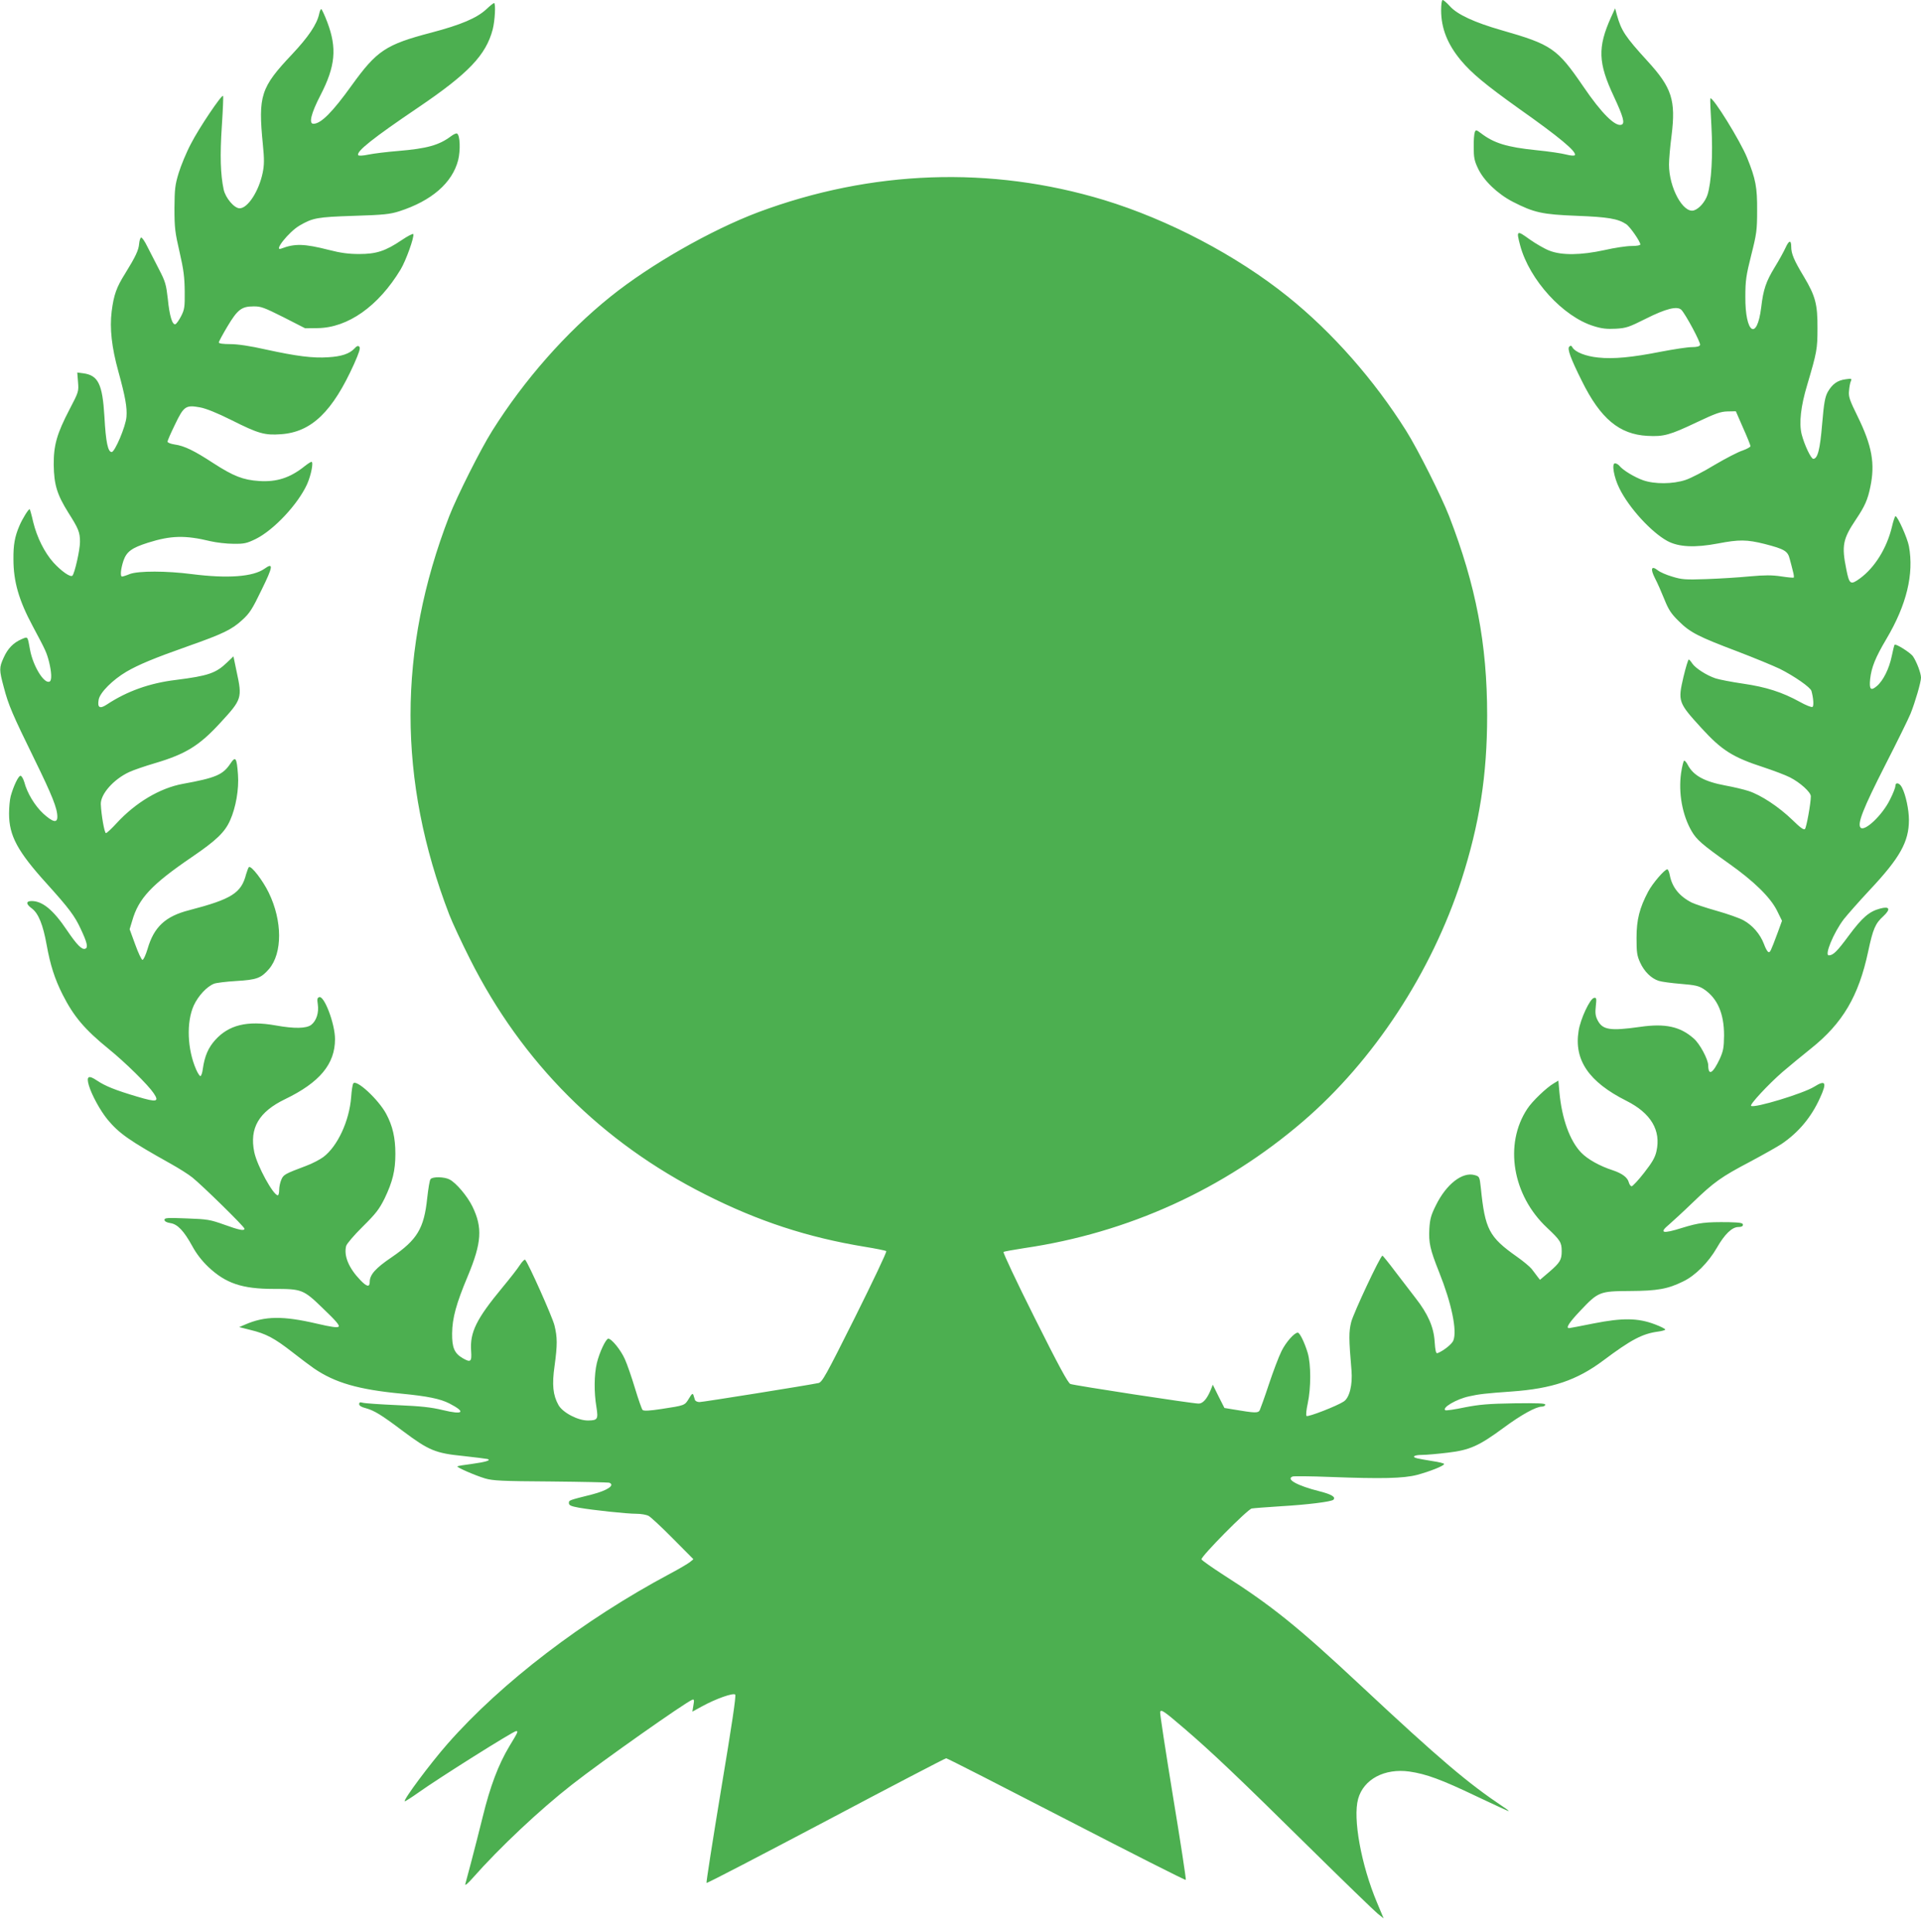
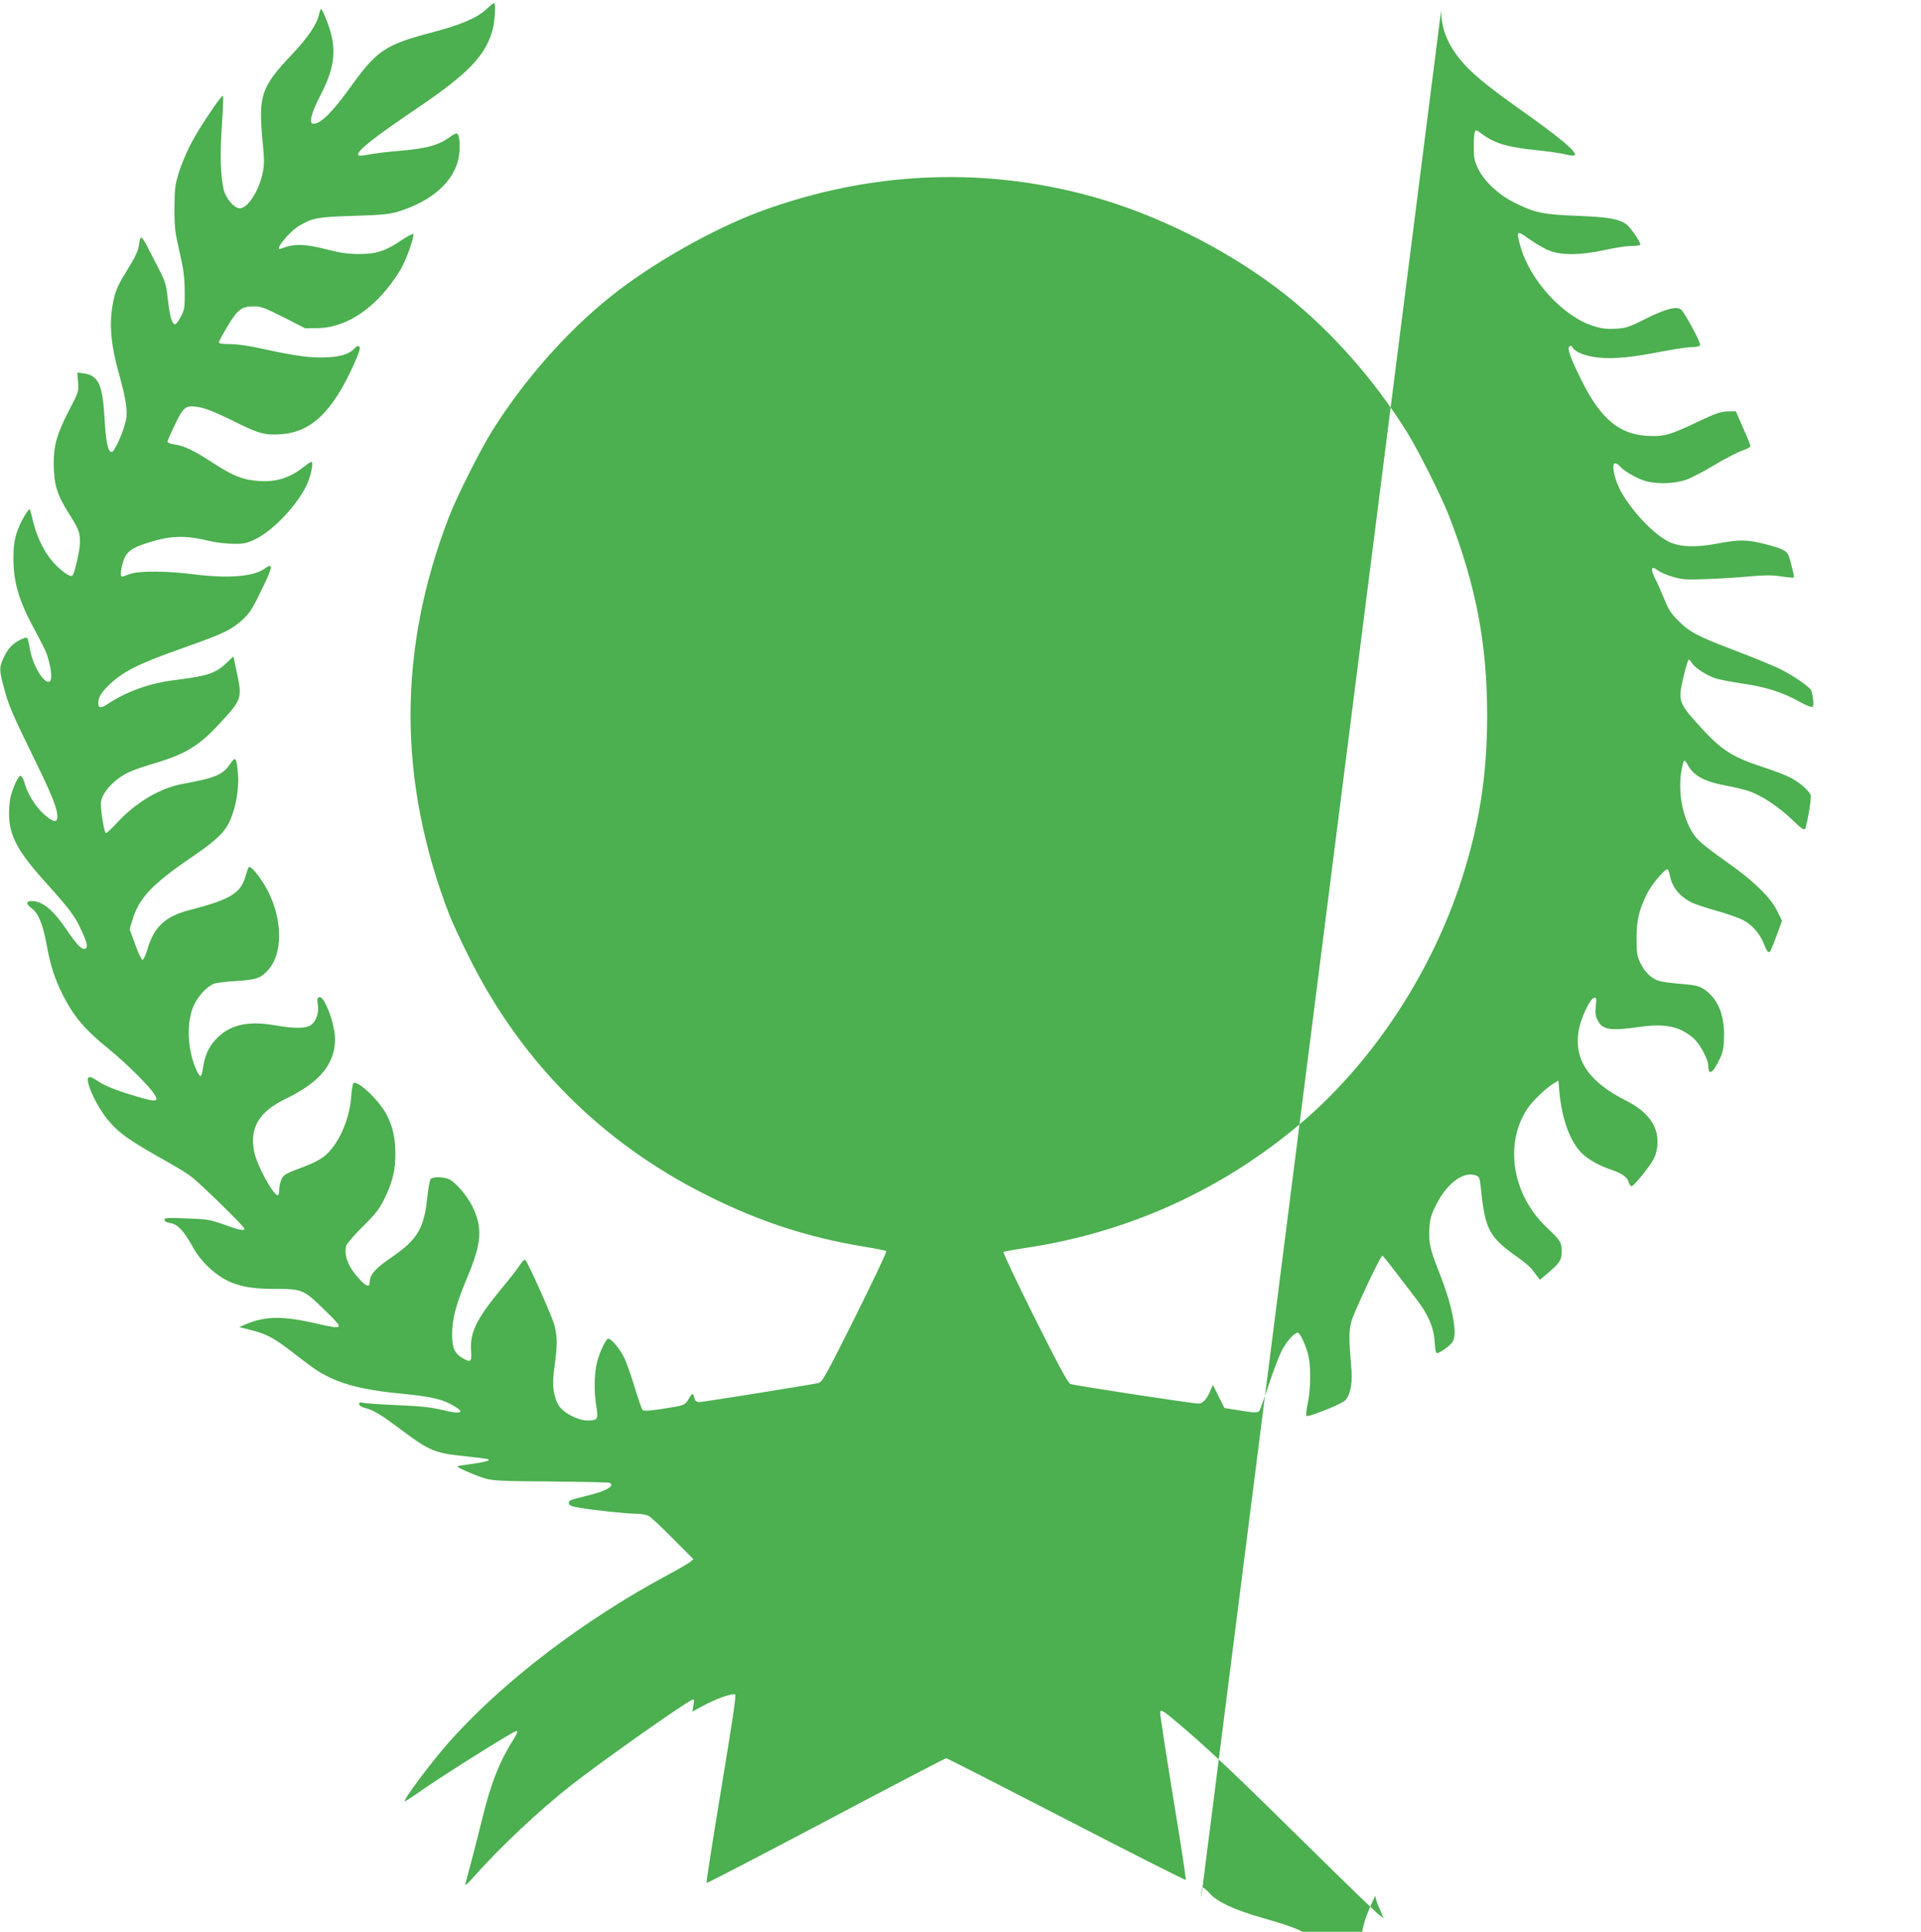
<svg xmlns="http://www.w3.org/2000/svg" version="1.0" width="1273pt" height="1280pt" viewBox="0 0 1273 1280" preserveAspectRatio="xMidYMid meet">
  <g transform="translate(0,1280) scale(0.1,-0.1)" fill="#4caf50" stroke="none">
-     <path d="M9550 12732 c0 -119 42 -225 131 -332 73 -87 164 -162 385 -320 268 -189 384 -286 370 -308 -3 -5 -26 -4 -57 4 -29 8 -118 21 -199 29 -196 20 -281 47 -367 113 -31 23 -33 23 -40 6 -4 -11 -8 -55 -7 -99 0 -66 4 -90 27 -138 37 -82 131 -172 232 -224 141 -72 194 -84 425 -93 206 -8 271 -19 326 -55 25 -16 94 -115 94 -135 0 -6 -25 -10 -59 -10 -33 0 -113 -12 -178 -27 -156 -34 -283 -36 -365 -4 -32 12 -92 47 -133 76 -84 61 -88 59 -61 -42 61 -227 284 -472 488 -534 54 -17 87 -20 146 -17 70 4 88 11 198 66 133 67 209 86 236 59 28 -29 130 -218 124 -233 -4 -9 -21 -14 -55 -14 -28 0 -119 -14 -203 -30 -192 -38 -317 -50 -417 -39 -82 8 -152 36 -170 66 -8 14 -12 15 -22 6 -14 -14 8 -76 84 -228 123 -249 248 -353 434 -363 108 -6 148 5 327 90 125 59 158 71 204 72 l55 1 48 -110 c27 -60 49 -115 49 -121 0 -6 -24 -19 -52 -29 -29 -9 -112 -52 -185 -95 -72 -44 -159 -89 -193 -100 -84 -28 -205 -29 -282 -2 -56 20 -133 66 -157 96 -8 9 -20 16 -29 16 -23 0 -7 -93 29 -165 63 -129 212 -292 319 -350 75 -40 182 -45 335 -16 141 27 191 26 308 -3 132 -34 154 -47 167 -99 6 -23 16 -59 21 -81 6 -21 8 -40 6 -43 -3 -2 -40 1 -84 8 -60 9 -107 9 -208 0 -71 -7 -200 -15 -286 -18 -141 -5 -164 -3 -226 16 -39 11 -82 30 -97 42 -43 34 -51 11 -19 -52 16 -30 43 -92 62 -139 28 -70 45 -96 95 -145 76 -76 130 -103 386 -200 113 -43 241 -96 285 -117 97 -49 202 -122 209 -146 13 -46 17 -100 7 -106 -6 -4 -44 11 -85 34 -116 64 -223 98 -374 120 -76 11 -158 27 -183 35 -60 20 -133 67 -155 99 -9 14 -19 26 -23 26 -4 0 -20 -52 -35 -115 -38 -163 -35 -170 119 -339 135 -148 208 -194 415 -261 63 -21 141 -50 172 -66 67 -34 138 -98 138 -125 0 -46 -29 -207 -39 -217 -8 -8 -32 10 -83 60 -90 87 -208 165 -291 192 -34 11 -102 27 -152 36 -140 26 -214 66 -251 138 -8 15 -18 27 -23 27 -5 0 -14 -37 -21 -83 -18 -131 8 -277 70 -384 33 -57 71 -90 249 -216 164 -116 272 -222 316 -309 l34 -69 -28 -77 c-48 -129 -51 -134 -62 -130 -7 2 -20 26 -30 54 -25 65 -75 123 -135 156 -27 15 -107 43 -178 63 -71 20 -146 45 -166 55 -82 42 -130 102 -145 183 -4 20 -11 37 -16 37 -18 0 -98 -93 -127 -148 -57 -108 -77 -185 -77 -307 0 -95 3 -117 24 -163 27 -59 73 -105 123 -121 18 -6 84 -15 146 -20 96 -8 119 -13 153 -35 90 -60 134 -161 134 -306 -1 -82 -5 -103 -28 -155 -46 -98 -76 -116 -77 -44 0 39 -56 144 -96 178 -90 80 -190 101 -356 77 -199 -28 -248 -20 -281 44 -14 27 -17 48 -12 93 6 53 4 58 -12 55 -27 -5 -90 -140 -102 -219 -31 -193 68 -338 317 -463 163 -82 230 -196 199 -334 -9 -41 -28 -74 -82 -143 -38 -49 -76 -89 -82 -89 -7 0 -15 11 -19 25 -8 33 -44 60 -107 81 -86 28 -165 72 -208 116 -76 78 -129 226 -145 400 l-7 78 -30 -18 c-47 -27 -143 -118 -176 -169 -155 -234 -99 -573 131 -788 88 -83 97 -97 97 -155 0 -58 -11 -76 -84 -139 l-60 -51 -17 22 c-9 13 -27 35 -38 50 -12 15 -56 52 -99 82 -184 130 -210 180 -238 456 -8 73 -9 75 -41 84 -81 23 -188 -60 -257 -201 -32 -64 -39 -90 -43 -154 -5 -93 4 -136 65 -289 82 -205 120 -387 94 -452 -9 -24 -66 -69 -105 -84 -10 -4 -15 16 -19 77 -6 96 -44 183 -127 289 -28 36 -87 113 -132 172 -45 60 -84 108 -87 108 -14 -1 -192 -381 -207 -440 -16 -65 -16 -109 2 -320 8 -95 -13 -181 -51 -206 -45 -30 -238 -105 -247 -96 -5 5 -1 42 8 83 22 103 22 258 0 334 -21 70 -53 135 -66 135 -23 0 -80 -65 -108 -123 -18 -36 -55 -134 -83 -218 -28 -85 -56 -162 -61 -173 -11 -20 -31 -19 -174 5 l-60 10 -39 77 -38 77 -14 -35 c-25 -60 -52 -90 -80 -90 -41 0 -825 120 -850 130 -16 7 -79 123 -237 439 -119 237 -211 433 -206 436 5 3 67 14 137 25 690 101 1324 390 1848 840 468 402 851 986 1050 1600 119 370 170 693 170 1090 0 473 -74 860 -252 1320 -51 131 -208 444 -285 566 -212 337 -488 651 -783 888 -341 274 -793 511 -1220 641 -750 227 -1539 199 -2290 -81 -313 -118 -715 -347 -980 -560 -295 -237 -571 -551 -783 -888 -77 -122 -234 -435 -285 -566 -342 -884 -342 -1751 0 -2640 20 -52 82 -185 138 -296 345 -685 871 -1212 1560 -1559 350 -177 678 -284 1055 -346 74 -12 139 -25 143 -29 5 -4 -89 -201 -207 -438 -196 -392 -218 -431 -243 -436 -72 -15 -765 -126 -788 -126 -14 0 -28 7 -30 15 -3 8 -7 23 -10 32 -5 13 -11 8 -30 -24 -28 -46 -26 -45 -183 -69 -79 -12 -116 -14 -124 -6 -5 5 -28 70 -50 143 -22 73 -52 160 -67 193 -27 61 -88 136 -110 136 -16 0 -59 -91 -76 -162 -18 -76 -19 -194 -3 -289 13 -82 9 -90 -53 -91 -66 -2 -169 51 -198 102 -37 66 -44 135 -26 260 19 140 19 188 -1 269 -14 56 -172 410 -194 434 -4 4 -19 -11 -35 -35 -15 -24 -67 -90 -115 -148 -173 -209 -217 -297 -208 -422 5 -71 -3 -78 -56 -47 -55 32 -71 70 -70 164 1 101 27 197 104 380 92 221 99 321 30 462 -34 69 -108 156 -151 178 -34 18 -113 20 -126 2 -6 -6 -15 -63 -22 -125 -21 -202 -66 -276 -235 -392 -108 -73 -146 -116 -146 -164 0 -36 -19 -33 -62 12 -77 80 -111 161 -94 227 4 14 53 72 110 128 88 87 109 115 145 187 53 111 71 184 71 295 0 106 -18 185 -61 265 -51 95 -199 232 -218 201 -5 -7 -11 -47 -14 -90 -12 -158 -90 -326 -184 -397 -23 -17 -74 -44 -115 -59 -141 -53 -150 -58 -164 -92 -8 -18 -14 -48 -14 -68 0 -19 -4 -35 -9 -35 -30 0 -137 195 -156 286 -33 159 30 267 204 351 230 111 331 233 331 398 0 102 -72 291 -105 278 -13 -4 -14 -15 -9 -48 8 -54 -9 -108 -43 -135 -32 -25 -111 -27 -238 -4 -187 33 -309 3 -399 -97 -46 -51 -70 -107 -82 -191 -3 -27 -11 -48 -16 -48 -5 0 -18 20 -28 43 -59 134 -66 314 -16 425 30 64 85 124 134 144 15 6 81 14 147 18 137 8 165 19 218 80 89 105 89 318 -2 505 -38 79 -115 180 -131 170 -4 -2 -12 -24 -19 -47 -32 -125 -94 -165 -378 -239 -157 -40 -233 -111 -275 -256 -12 -40 -27 -73 -34 -73 -6 0 -28 46 -48 102 l-37 101 17 56 c42 148 128 240 395 422 163 111 219 165 254 244 38 85 59 206 52 302 -8 113 -16 125 -50 74 -50 -75 -97 -95 -317 -135 -151 -28 -312 -124 -437 -260 -33 -36 -65 -66 -71 -66 -10 0 -31 121 -34 192 -2 66 84 164 187 212 27 13 106 40 174 60 202 60 293 116 432 268 142 154 145 163 107 338 l-21 101 -41 -39 c-75 -73 -127 -90 -340 -117 -175 -21 -325 -75 -458 -163 -47 -31 -64 -21 -54 33 9 47 92 130 183 184 81 47 178 88 413 171 227 80 287 109 355 172 49 44 67 72 129 201 76 154 79 182 19 139 -76 -54 -244 -66 -481 -36 -170 22 -353 22 -411 1 -24 -10 -47 -17 -52 -17 -14 0 -9 50 9 105 21 60 55 85 162 119 152 48 246 51 415 10 39 -9 107 -17 151 -17 73 -1 89 3 149 32 119 59 279 229 340 363 26 58 44 148 29 148 -5 0 -25 -13 -44 -28 -97 -78 -186 -107 -304 -99 -105 7 -169 32 -302 118 -127 83 -192 115 -257 124 -26 4 -47 12 -47 19 0 6 22 57 50 114 58 121 71 130 165 113 39 -7 112 -36 210 -85 177 -89 219 -101 327 -93 202 14 342 149 485 467 33 75 43 104 34 113 -8 8 -17 5 -32 -12 -33 -35 -86 -53 -174 -58 -102 -7 -210 7 -412 51 -106 24 -188 36 -237 36 -48 0 -76 4 -76 11 0 6 26 54 57 106 67 112 94 133 173 133 49 1 71 -8 199 -72 l143 -73 82 1 c201 2 404 145 551 389 35 58 91 214 84 234 -2 5 -36 -12 -76 -39 -109 -74 -170 -93 -283 -93 -69 0 -123 7 -200 27 -165 42 -227 43 -316 9 -55 -21 49 110 120 152 89 52 118 57 361 65 198 6 240 11 300 30 215 69 352 188 391 339 16 65 13 164 -7 176 -5 4 -24 -5 -41 -18 -79 -59 -158 -81 -348 -97 -75 -6 -164 -17 -198 -24 -37 -8 -65 -9 -68 -4 -15 24 99 114 396 315 335 227 450 348 495 518 15 59 21 175 9 175 -4 0 -27 -18 -51 -41 -64 -59 -168 -103 -365 -155 -302 -79 -361 -119 -527 -349 -127 -177 -204 -255 -254 -255 -32 0 -16 68 46 188 100 193 111 313 46 485 -18 48 -37 87 -40 87 -4 0 -11 -15 -14 -32 -15 -69 -71 -152 -179 -267 -209 -221 -226 -274 -194 -599 10 -98 9 -135 -1 -185 -25 -123 -99 -237 -153 -237 -36 0 -94 69 -106 125 -21 98 -25 226 -12 420 7 107 11 197 8 200 -9 10 -160 -214 -212 -316 -31 -58 -67 -146 -82 -195 -24 -79 -27 -105 -28 -234 0 -130 4 -160 34 -290 27 -117 33 -167 34 -260 1 -104 -1 -120 -24 -165 -14 -27 -31 -51 -38 -53 -20 -6 -39 55 -50 168 -11 95 -16 114 -58 195 -26 50 -61 118 -78 152 -17 35 -35 61 -41 59 -5 -1 -11 -19 -13 -40 -3 -43 -24 -87 -92 -197 -58 -92 -76 -142 -90 -252 -14 -112 0 -238 44 -397 47 -171 59 -240 54 -302 -5 -64 -77 -233 -98 -233 -25 0 -39 67 -48 234 -13 217 -41 275 -142 288 l-38 5 5 -63 c5 -63 4 -66 -55 -179 -85 -163 -107 -239 -106 -370 2 -132 22 -197 97 -317 68 -107 77 -130 77 -194 0 -52 -35 -207 -50 -223 -13 -13 -73 29 -126 87 -59 66 -109 166 -134 268 -10 45 -21 83 -23 85 -6 6 -50 -65 -69 -111 -30 -70 -40 -125 -39 -220 0 -148 36 -273 128 -444 87 -163 91 -172 108 -236 17 -69 19 -121 5 -130 -35 -22 -111 100 -131 210 -17 92 -13 88 -56 70 -54 -23 -92 -62 -119 -123 -30 -66 -30 -80 1 -195 31 -119 57 -179 203 -477 118 -241 152 -326 152 -382 0 -43 -30 -36 -93 21 -56 52 -107 136 -126 209 -7 23 -18 42 -25 42 -14 0 -46 -67 -65 -135 -6 -22 -11 -74 -11 -116 0 -146 56 -250 250 -464 146 -162 185 -213 225 -300 43 -91 50 -124 30 -131 -22 -9 -56 26 -121 122 -90 134 -162 194 -234 194 -39 0 -39 -20 1 -49 44 -33 74 -108 98 -241 24 -133 53 -225 106 -330 73 -144 145 -230 305 -360 111 -90 262 -239 298 -293 39 -58 22 -62 -109 -23 -145 43 -212 70 -267 107 -56 38 -71 28 -53 -33 19 -64 75 -166 123 -225 77 -93 146 -141 418 -293 52 -29 118 -70 145 -92 65 -52 345 -326 345 -339 0 -16 -33 -10 -135 27 -93 33 -110 36 -247 41 -128 5 -148 4 -148 -9 0 -10 13 -18 39 -22 48 -7 90 -52 146 -154 26 -48 62 -95 106 -137 115 -108 223 -145 432 -145 189 0 197 -3 329 -131 83 -79 110 -111 102 -119 -8 -8 -47 -3 -145 20 -223 52 -343 51 -474 -6 l-40 -17 75 -19 c104 -25 159 -55 276 -146 55 -43 120 -92 145 -109 139 -95 295 -140 579 -167 174 -17 257 -34 318 -65 112 -58 93 -77 -43 -44 -79 19 -143 26 -305 33 -113 5 -215 12 -227 16 -17 5 -23 2 -23 -9 0 -11 15 -20 43 -27 57 -16 101 -42 247 -152 171 -128 216 -147 399 -165 80 -9 153 -18 161 -20 28 -8 -10 -20 -105 -33 -49 -6 -92 -13 -94 -16 -6 -6 117 -60 184 -80 52 -15 111 -18 434 -20 206 -2 381 -6 388 -8 41 -16 -10 -51 -114 -78 -155 -39 -153 -38 -153 -57 0 -15 13 -21 68 -31 92 -16 315 -40 380 -40 29 0 65 -6 80 -14 15 -8 88 -76 162 -151 l135 -136 -23 -19 c-13 -10 -71 -45 -130 -76 -576 -307 -1119 -722 -1476 -1128 -115 -131 -294 -371 -284 -381 2 -2 43 24 91 58 133 95 629 407 647 407 16 0 13 -5 -45 -101 -73 -122 -127 -266 -176 -466 -23 -93 -57 -226 -76 -298 -19 -72 -37 -139 -40 -150 -2 -11 18 6 48 40 180 204 446 454 660 621 198 155 750 544 797 562 12 4 13 -3 7 -37 l-7 -42 64 35 c91 50 207 91 220 78 7 -7 -22 -200 -93 -626 -56 -339 -100 -619 -97 -622 4 -3 359 182 791 410 432 229 791 416 797 416 7 0 365 -183 797 -406 432 -223 787 -403 791 -400 3 3 -35 252 -85 554 -49 301 -88 553 -85 559 6 19 25 6 158 -108 181 -155 359 -324 821 -780 232 -229 440 -430 462 -448 l40 -32 -44 105 c-105 250 -161 558 -125 687 36 130 175 204 340 181 111 -16 212 -53 442 -163 114 -54 211 -99 215 -99 4 0 -10 12 -32 26 -238 159 -419 312 -950 808 -416 389 -589 528 -909 732 -76 49 -141 95 -144 102 -6 17 304 331 333 337 11 2 99 9 195 15 172 10 334 30 346 43 18 18 -13 36 -92 56 -147 37 -225 80 -178 98 9 3 121 2 248 -3 344 -13 486 -10 578 14 85 23 178 60 178 72 0 4 -35 13 -77 19 -43 7 -88 15 -100 18 -41 9 -24 23 30 23 28 0 106 7 172 15 144 17 205 44 368 164 116 86 216 141 254 141 12 0 23 6 23 13 0 9 -46 11 -207 9 -172 -3 -229 -8 -327 -27 -65 -14 -123 -22 -128 -19 -25 16 73 74 157 92 66 15 112 20 280 32 271 19 435 75 610 206 183 137 258 177 362 191 24 3 46 9 48 13 3 4 -28 20 -68 35 -113 43 -215 44 -407 6 -85 -17 -158 -31 -162 -31 -24 0 1 38 74 115 119 126 128 130 328 131 183 1 252 13 355 64 79 38 166 125 222 222 52 91 101 138 143 138 20 0 30 5 30 15 0 12 -18 15 -92 17 -156 2 -199 -3 -312 -38 -130 -41 -154 -34 -85 23 24 21 94 85 154 143 144 139 191 172 383 273 88 47 182 100 209 118 113 77 197 178 254 305 47 102 37 121 -38 74 -71 -45 -401 -145 -419 -127 -10 9 116 144 208 224 46 39 130 109 188 155 211 168 317 348 380 644 32 150 47 185 101 234 50 47 41 67 -22 50 -72 -19 -118 -59 -206 -177 -78 -106 -105 -133 -134 -133 -30 0 31 149 99 239 23 29 100 117 173 195 200 213 259 319 259 463 0 68 -21 167 -46 215 -16 32 -44 38 -44 9 0 -10 -16 -51 -36 -90 -51 -103 -167 -212 -194 -185 -24 24 16 126 161 411 82 160 158 315 170 345 30 75 69 208 69 238 0 29 -28 104 -53 141 -16 24 -114 86 -122 77 -2 -2 -11 -36 -19 -76 -17 -83 -57 -163 -99 -198 -40 -34 -51 -22 -44 47 9 78 34 141 108 266 134 226 183 430 149 614 -10 54 -75 199 -89 199 -4 0 -15 -33 -24 -72 -34 -141 -114 -269 -211 -340 -63 -46 -71 -41 -91 60 -32 158 -23 201 65 332 57 85 77 129 94 213 33 156 11 274 -84 468 -53 108 -61 130 -57 169 2 25 7 54 12 64 8 18 5 19 -35 13 -54 -7 -88 -32 -118 -84 -18 -34 -25 -70 -37 -211 -14 -171 -30 -232 -59 -232 -15 0 -59 93 -77 163 -18 74 -6 185 37 327 64 217 68 237 68 375 1 159 -14 214 -89 340 -67 111 -85 154 -85 200 0 47 -15 44 -38 -7 -11 -24 -42 -81 -71 -128 -58 -95 -76 -147 -90 -267 -28 -226 -107 -172 -105 72 0 105 5 140 39 275 36 142 39 167 39 295 1 153 -9 208 -66 349 -44 110 -229 409 -244 394 -2 -2 1 -84 7 -182 11 -194 0 -375 -26 -457 -16 -47 -55 -92 -90 -103 -71 -21 -165 150 -165 304 0 30 7 117 17 192 29 234 2 317 -159 493 -149 163 -174 202 -203 305 l-12 45 -27 -59 c-90 -200 -86 -303 19 -526 62 -133 74 -177 51 -186 -41 -16 -133 75 -254 253 -173 253 -210 278 -542 373 -178 51 -294 104 -343 160 -20 22 -41 40 -47 40 -6 0 -10 -29 -10 -68z" />
+     <path d="M9550 12732 c0 -119 42 -225 131 -332 73 -87 164 -162 385 -320 268 -189 384 -286 370 -308 -3 -5 -26 -4 -57 4 -29 8 -118 21 -199 29 -196 20 -281 47 -367 113 -31 23 -33 23 -40 6 -4 -11 -8 -55 -7 -99 0 -66 4 -90 27 -138 37 -82 131 -172 232 -224 141 -72 194 -84 425 -93 206 -8 271 -19 326 -55 25 -16 94 -115 94 -135 0 -6 -25 -10 -59 -10 -33 0 -113 -12 -178 -27 -156 -34 -283 -36 -365 -4 -32 12 -92 47 -133 76 -84 61 -88 59 -61 -42 61 -227 284 -472 488 -534 54 -17 87 -20 146 -17 70 4 88 11 198 66 133 67 209 86 236 59 28 -29 130 -218 124 -233 -4 -9 -21 -14 -55 -14 -28 0 -119 -14 -203 -30 -192 -38 -317 -50 -417 -39 -82 8 -152 36 -170 66 -8 14 -12 15 -22 6 -14 -14 8 -76 84 -228 123 -249 248 -353 434 -363 108 -6 148 5 327 90 125 59 158 71 204 72 l55 1 48 -110 c27 -60 49 -115 49 -121 0 -6 -24 -19 -52 -29 -29 -9 -112 -52 -185 -95 -72 -44 -159 -89 -193 -100 -84 -28 -205 -29 -282 -2 -56 20 -133 66 -157 96 -8 9 -20 16 -29 16 -23 0 -7 -93 29 -165 63 -129 212 -292 319 -350 75 -40 182 -45 335 -16 141 27 191 26 308 -3 132 -34 154 -47 167 -99 6 -23 16 -59 21 -81 6 -21 8 -40 6 -43 -3 -2 -40 1 -84 8 -60 9 -107 9 -208 0 -71 -7 -200 -15 -286 -18 -141 -5 -164 -3 -226 16 -39 11 -82 30 -97 42 -43 34 -51 11 -19 -52 16 -30 43 -92 62 -139 28 -70 45 -96 95 -145 76 -76 130 -103 386 -200 113 -43 241 -96 285 -117 97 -49 202 -122 209 -146 13 -46 17 -100 7 -106 -6 -4 -44 11 -85 34 -116 64 -223 98 -374 120 -76 11 -158 27 -183 35 -60 20 -133 67 -155 99 -9 14 -19 26 -23 26 -4 0 -20 -52 -35 -115 -38 -163 -35 -170 119 -339 135 -148 208 -194 415 -261 63 -21 141 -50 172 -66 67 -34 138 -98 138 -125 0 -46 -29 -207 -39 -217 -8 -8 -32 10 -83 60 -90 87 -208 165 -291 192 -34 11 -102 27 -152 36 -140 26 -214 66 -251 138 -8 15 -18 27 -23 27 -5 0 -14 -37 -21 -83 -18 -131 8 -277 70 -384 33 -57 71 -90 249 -216 164 -116 272 -222 316 -309 l34 -69 -28 -77 c-48 -129 -51 -134 -62 -130 -7 2 -20 26 -30 54 -25 65 -75 123 -135 156 -27 15 -107 43 -178 63 -71 20 -146 45 -166 55 -82 42 -130 102 -145 183 -4 20 -11 37 -16 37 -18 0 -98 -93 -127 -148 -57 -108 -77 -185 -77 -307 0 -95 3 -117 24 -163 27 -59 73 -105 123 -121 18 -6 84 -15 146 -20 96 -8 119 -13 153 -35 90 -60 134 -161 134 -306 -1 -82 -5 -103 -28 -155 -46 -98 -76 -116 -77 -44 0 39 -56 144 -96 178 -90 80 -190 101 -356 77 -199 -28 -248 -20 -281 44 -14 27 -17 48 -12 93 6 53 4 58 -12 55 -27 -5 -90 -140 -102 -219 -31 -193 68 -338 317 -463 163 -82 230 -196 199 -334 -9 -41 -28 -74 -82 -143 -38 -49 -76 -89 -82 -89 -7 0 -15 11 -19 25 -8 33 -44 60 -107 81 -86 28 -165 72 -208 116 -76 78 -129 226 -145 400 l-7 78 -30 -18 c-47 -27 -143 -118 -176 -169 -155 -234 -99 -573 131 -788 88 -83 97 -97 97 -155 0 -58 -11 -76 -84 -139 l-60 -51 -17 22 c-9 13 -27 35 -38 50 -12 15 -56 52 -99 82 -184 130 -210 180 -238 456 -8 73 -9 75 -41 84 -81 23 -188 -60 -257 -201 -32 -64 -39 -90 -43 -154 -5 -93 4 -136 65 -289 82 -205 120 -387 94 -452 -9 -24 -66 -69 -105 -84 -10 -4 -15 16 -19 77 -6 96 -44 183 -127 289 -28 36 -87 113 -132 172 -45 60 -84 108 -87 108 -14 -1 -192 -381 -207 -440 -16 -65 -16 -109 2 -320 8 -95 -13 -181 -51 -206 -45 -30 -238 -105 -247 -96 -5 5 -1 42 8 83 22 103 22 258 0 334 -21 70 -53 135 -66 135 -23 0 -80 -65 -108 -123 -18 -36 -55 -134 -83 -218 -28 -85 -56 -162 -61 -173 -11 -20 -31 -19 -174 5 l-60 10 -39 77 -38 77 -14 -35 c-25 -60 -52 -90 -80 -90 -41 0 -825 120 -850 130 -16 7 -79 123 -237 439 -119 237 -211 433 -206 436 5 3 67 14 137 25 690 101 1324 390 1848 840 468 402 851 986 1050 1600 119 370 170 693 170 1090 0 473 -74 860 -252 1320 -51 131 -208 444 -285 566 -212 337 -488 651 -783 888 -341 274 -793 511 -1220 641 -750 227 -1539 199 -2290 -81 -313 -118 -715 -347 -980 -560 -295 -237 -571 -551 -783 -888 -77 -122 -234 -435 -285 -566 -342 -884 -342 -1751 0 -2640 20 -52 82 -185 138 -296 345 -685 871 -1212 1560 -1559 350 -177 678 -284 1055 -346 74 -12 139 -25 143 -29 5 -4 -89 -201 -207 -438 -196 -392 -218 -431 -243 -436 -72 -15 -765 -126 -788 -126 -14 0 -28 7 -30 15 -3 8 -7 23 -10 32 -5 13 -11 8 -30 -24 -28 -46 -26 -45 -183 -69 -79 -12 -116 -14 -124 -6 -5 5 -28 70 -50 143 -22 73 -52 160 -67 193 -27 61 -88 136 -110 136 -16 0 -59 -91 -76 -162 -18 -76 -19 -194 -3 -289 13 -82 9 -90 -53 -91 -66 -2 -169 51 -198 102 -37 66 -44 135 -26 260 19 140 19 188 -1 269 -14 56 -172 410 -194 434 -4 4 -19 -11 -35 -35 -15 -24 -67 -90 -115 -148 -173 -209 -217 -297 -208 -422 5 -71 -3 -78 -56 -47 -55 32 -71 70 -70 164 1 101 27 197 104 380 92 221 99 321 30 462 -34 69 -108 156 -151 178 -34 18 -113 20 -126 2 -6 -6 -15 -63 -22 -125 -21 -202 -66 -276 -235 -392 -108 -73 -146 -116 -146 -164 0 -36 -19 -33 -62 12 -77 80 -111 161 -94 227 4 14 53 72 110 128 88 87 109 115 145 187 53 111 71 184 71 295 0 106 -18 185 -61 265 -51 95 -199 232 -218 201 -5 -7 -11 -47 -14 -90 -12 -158 -90 -326 -184 -397 -23 -17 -74 -44 -115 -59 -141 -53 -150 -58 -164 -92 -8 -18 -14 -48 -14 -68 0 -19 -4 -35 -9 -35 -30 0 -137 195 -156 286 -33 159 30 267 204 351 230 111 331 233 331 398 0 102 -72 291 -105 278 -13 -4 -14 -15 -9 -48 8 -54 -9 -108 -43 -135 -32 -25 -111 -27 -238 -4 -187 33 -309 3 -399 -97 -46 -51 -70 -107 -82 -191 -3 -27 -11 -48 -16 -48 -5 0 -18 20 -28 43 -59 134 -66 314 -16 425 30 64 85 124 134 144 15 6 81 14 147 18 137 8 165 19 218 80 89 105 89 318 -2 505 -38 79 -115 180 -131 170 -4 -2 -12 -24 -19 -47 -32 -125 -94 -165 -378 -239 -157 -40 -233 -111 -275 -256 -12 -40 -27 -73 -34 -73 -6 0 -28 46 -48 102 l-37 101 17 56 c42 148 128 240 395 422 163 111 219 165 254 244 38 85 59 206 52 302 -8 113 -16 125 -50 74 -50 -75 -97 -95 -317 -135 -151 -28 -312 -124 -437 -260 -33 -36 -65 -66 -71 -66 -10 0 -31 121 -34 192 -2 66 84 164 187 212 27 13 106 40 174 60 202 60 293 116 432 268 142 154 145 163 107 338 l-21 101 -41 -39 c-75 -73 -127 -90 -340 -117 -175 -21 -325 -75 -458 -163 -47 -31 -64 -21 -54 33 9 47 92 130 183 184 81 47 178 88 413 171 227 80 287 109 355 172 49 44 67 72 129 201 76 154 79 182 19 139 -76 -54 -244 -66 -481 -36 -170 22 -353 22 -411 1 -24 -10 -47 -17 -52 -17 -14 0 -9 50 9 105 21 60 55 85 162 119 152 48 246 51 415 10 39 -9 107 -17 151 -17 73 -1 89 3 149 32 119 59 279 229 340 363 26 58 44 148 29 148 -5 0 -25 -13 -44 -28 -97 -78 -186 -107 -304 -99 -105 7 -169 32 -302 118 -127 83 -192 115 -257 124 -26 4 -47 12 -47 19 0 6 22 57 50 114 58 121 71 130 165 113 39 -7 112 -36 210 -85 177 -89 219 -101 327 -93 202 14 342 149 485 467 33 75 43 104 34 113 -8 8 -17 5 -32 -12 -33 -35 -86 -53 -174 -58 -102 -7 -210 7 -412 51 -106 24 -188 36 -237 36 -48 0 -76 4 -76 11 0 6 26 54 57 106 67 112 94 133 173 133 49 1 71 -8 199 -72 l143 -73 82 1 c201 2 404 145 551 389 35 58 91 214 84 234 -2 5 -36 -12 -76 -39 -109 -74 -170 -93 -283 -93 -69 0 -123 7 -200 27 -165 42 -227 43 -316 9 -55 -21 49 110 120 152 89 52 118 57 361 65 198 6 240 11 300 30 215 69 352 188 391 339 16 65 13 164 -7 176 -5 4 -24 -5 -41 -18 -79 -59 -158 -81 -348 -97 -75 -6 -164 -17 -198 -24 -37 -8 -65 -9 -68 -4 -15 24 99 114 396 315 335 227 450 348 495 518 15 59 21 175 9 175 -4 0 -27 -18 -51 -41 -64 -59 -168 -103 -365 -155 -302 -79 -361 -119 -527 -349 -127 -177 -204 -255 -254 -255 -32 0 -16 68 46 188 100 193 111 313 46 485 -18 48 -37 87 -40 87 -4 0 -11 -15 -14 -32 -15 -69 -71 -152 -179 -267 -209 -221 -226 -274 -194 -599 10 -98 9 -135 -1 -185 -25 -123 -99 -237 -153 -237 -36 0 -94 69 -106 125 -21 98 -25 226 -12 420 7 107 11 197 8 200 -9 10 -160 -214 -212 -316 -31 -58 -67 -146 -82 -195 -24 -79 -27 -105 -28 -234 0 -130 4 -160 34 -290 27 -117 33 -167 34 -260 1 -104 -1 -120 -24 -165 -14 -27 -31 -51 -38 -53 -20 -6 -39 55 -50 168 -11 95 -16 114 -58 195 -26 50 -61 118 -78 152 -17 35 -35 61 -41 59 -5 -1 -11 -19 -13 -40 -3 -43 -24 -87 -92 -197 -58 -92 -76 -142 -90 -252 -14 -112 0 -238 44 -397 47 -171 59 -240 54 -302 -5 -64 -77 -233 -98 -233 -25 0 -39 67 -48 234 -13 217 -41 275 -142 288 l-38 5 5 -63 c5 -63 4 -66 -55 -179 -85 -163 -107 -239 -106 -370 2 -132 22 -197 97 -317 68 -107 77 -130 77 -194 0 -52 -35 -207 -50 -223 -13 -13 -73 29 -126 87 -59 66 -109 166 -134 268 -10 45 -21 83 -23 85 -6 6 -50 -65 -69 -111 -30 -70 -40 -125 -39 -220 0 -148 36 -273 128 -444 87 -163 91 -172 108 -236 17 -69 19 -121 5 -130 -35 -22 -111 100 -131 210 -17 92 -13 88 -56 70 -54 -23 -92 -62 -119 -123 -30 -66 -30 -80 1 -195 31 -119 57 -179 203 -477 118 -241 152 -326 152 -382 0 -43 -30 -36 -93 21 -56 52 -107 136 -126 209 -7 23 -18 42 -25 42 -14 0 -46 -67 -65 -135 -6 -22 -11 -74 -11 -116 0 -146 56 -250 250 -464 146 -162 185 -213 225 -300 43 -91 50 -124 30 -131 -22 -9 -56 26 -121 122 -90 134 -162 194 -234 194 -39 0 -39 -20 1 -49 44 -33 74 -108 98 -241 24 -133 53 -225 106 -330 73 -144 145 -230 305 -360 111 -90 262 -239 298 -293 39 -58 22 -62 -109 -23 -145 43 -212 70 -267 107 -56 38 -71 28 -53 -33 19 -64 75 -166 123 -225 77 -93 146 -141 418 -293 52 -29 118 -70 145 -92 65 -52 345 -326 345 -339 0 -16 -33 -10 -135 27 -93 33 -110 36 -247 41 -128 5 -148 4 -148 -9 0 -10 13 -18 39 -22 48 -7 90 -52 146 -154 26 -48 62 -95 106 -137 115 -108 223 -145 432 -145 189 0 197 -3 329 -131 83 -79 110 -111 102 -119 -8 -8 -47 -3 -145 20 -223 52 -343 51 -474 -6 l-40 -17 75 -19 c104 -25 159 -55 276 -146 55 -43 120 -92 145 -109 139 -95 295 -140 579 -167 174 -17 257 -34 318 -65 112 -58 93 -77 -43 -44 -79 19 -143 26 -305 33 -113 5 -215 12 -227 16 -17 5 -23 2 -23 -9 0 -11 15 -20 43 -27 57 -16 101 -42 247 -152 171 -128 216 -147 399 -165 80 -9 153 -18 161 -20 28 -8 -10 -20 -105 -33 -49 -6 -92 -13 -94 -16 -6 -6 117 -60 184 -80 52 -15 111 -18 434 -20 206 -2 381 -6 388 -8 41 -16 -10 -51 -114 -78 -155 -39 -153 -38 -153 -57 0 -15 13 -21 68 -31 92 -16 315 -40 380 -40 29 0 65 -6 80 -14 15 -8 88 -76 162 -151 l135 -136 -23 -19 c-13 -10 -71 -45 -130 -76 -576 -307 -1119 -722 -1476 -1128 -115 -131 -294 -371 -284 -381 2 -2 43 24 91 58 133 95 629 407 647 407 16 0 13 -5 -45 -101 -73 -122 -127 -266 -176 -466 -23 -93 -57 -226 -76 -298 -19 -72 -37 -139 -40 -150 -2 -11 18 6 48 40 180 204 446 454 660 621 198 155 750 544 797 562 12 4 13 -3 7 -37 l-7 -42 64 35 c91 50 207 91 220 78 7 -7 -22 -200 -93 -626 -56 -339 -100 -619 -97 -622 4 -3 359 182 791 410 432 229 791 416 797 416 7 0 365 -183 797 -406 432 -223 787 -403 791 -400 3 3 -35 252 -85 554 -49 301 -88 553 -85 559 6 19 25 6 158 -108 181 -155 359 -324 821 -780 232 -229 440 -430 462 -448 l40 -32 -44 105 l-12 45 -27 -59 c-90 -200 -86 -303 19 -526 62 -133 74 -177 51 -186 -41 -16 -133 75 -254 253 -173 253 -210 278 -542 373 -178 51 -294 104 -343 160 -20 22 -41 40 -47 40 -6 0 -10 -29 -10 -68z" />
  </g>
</svg>